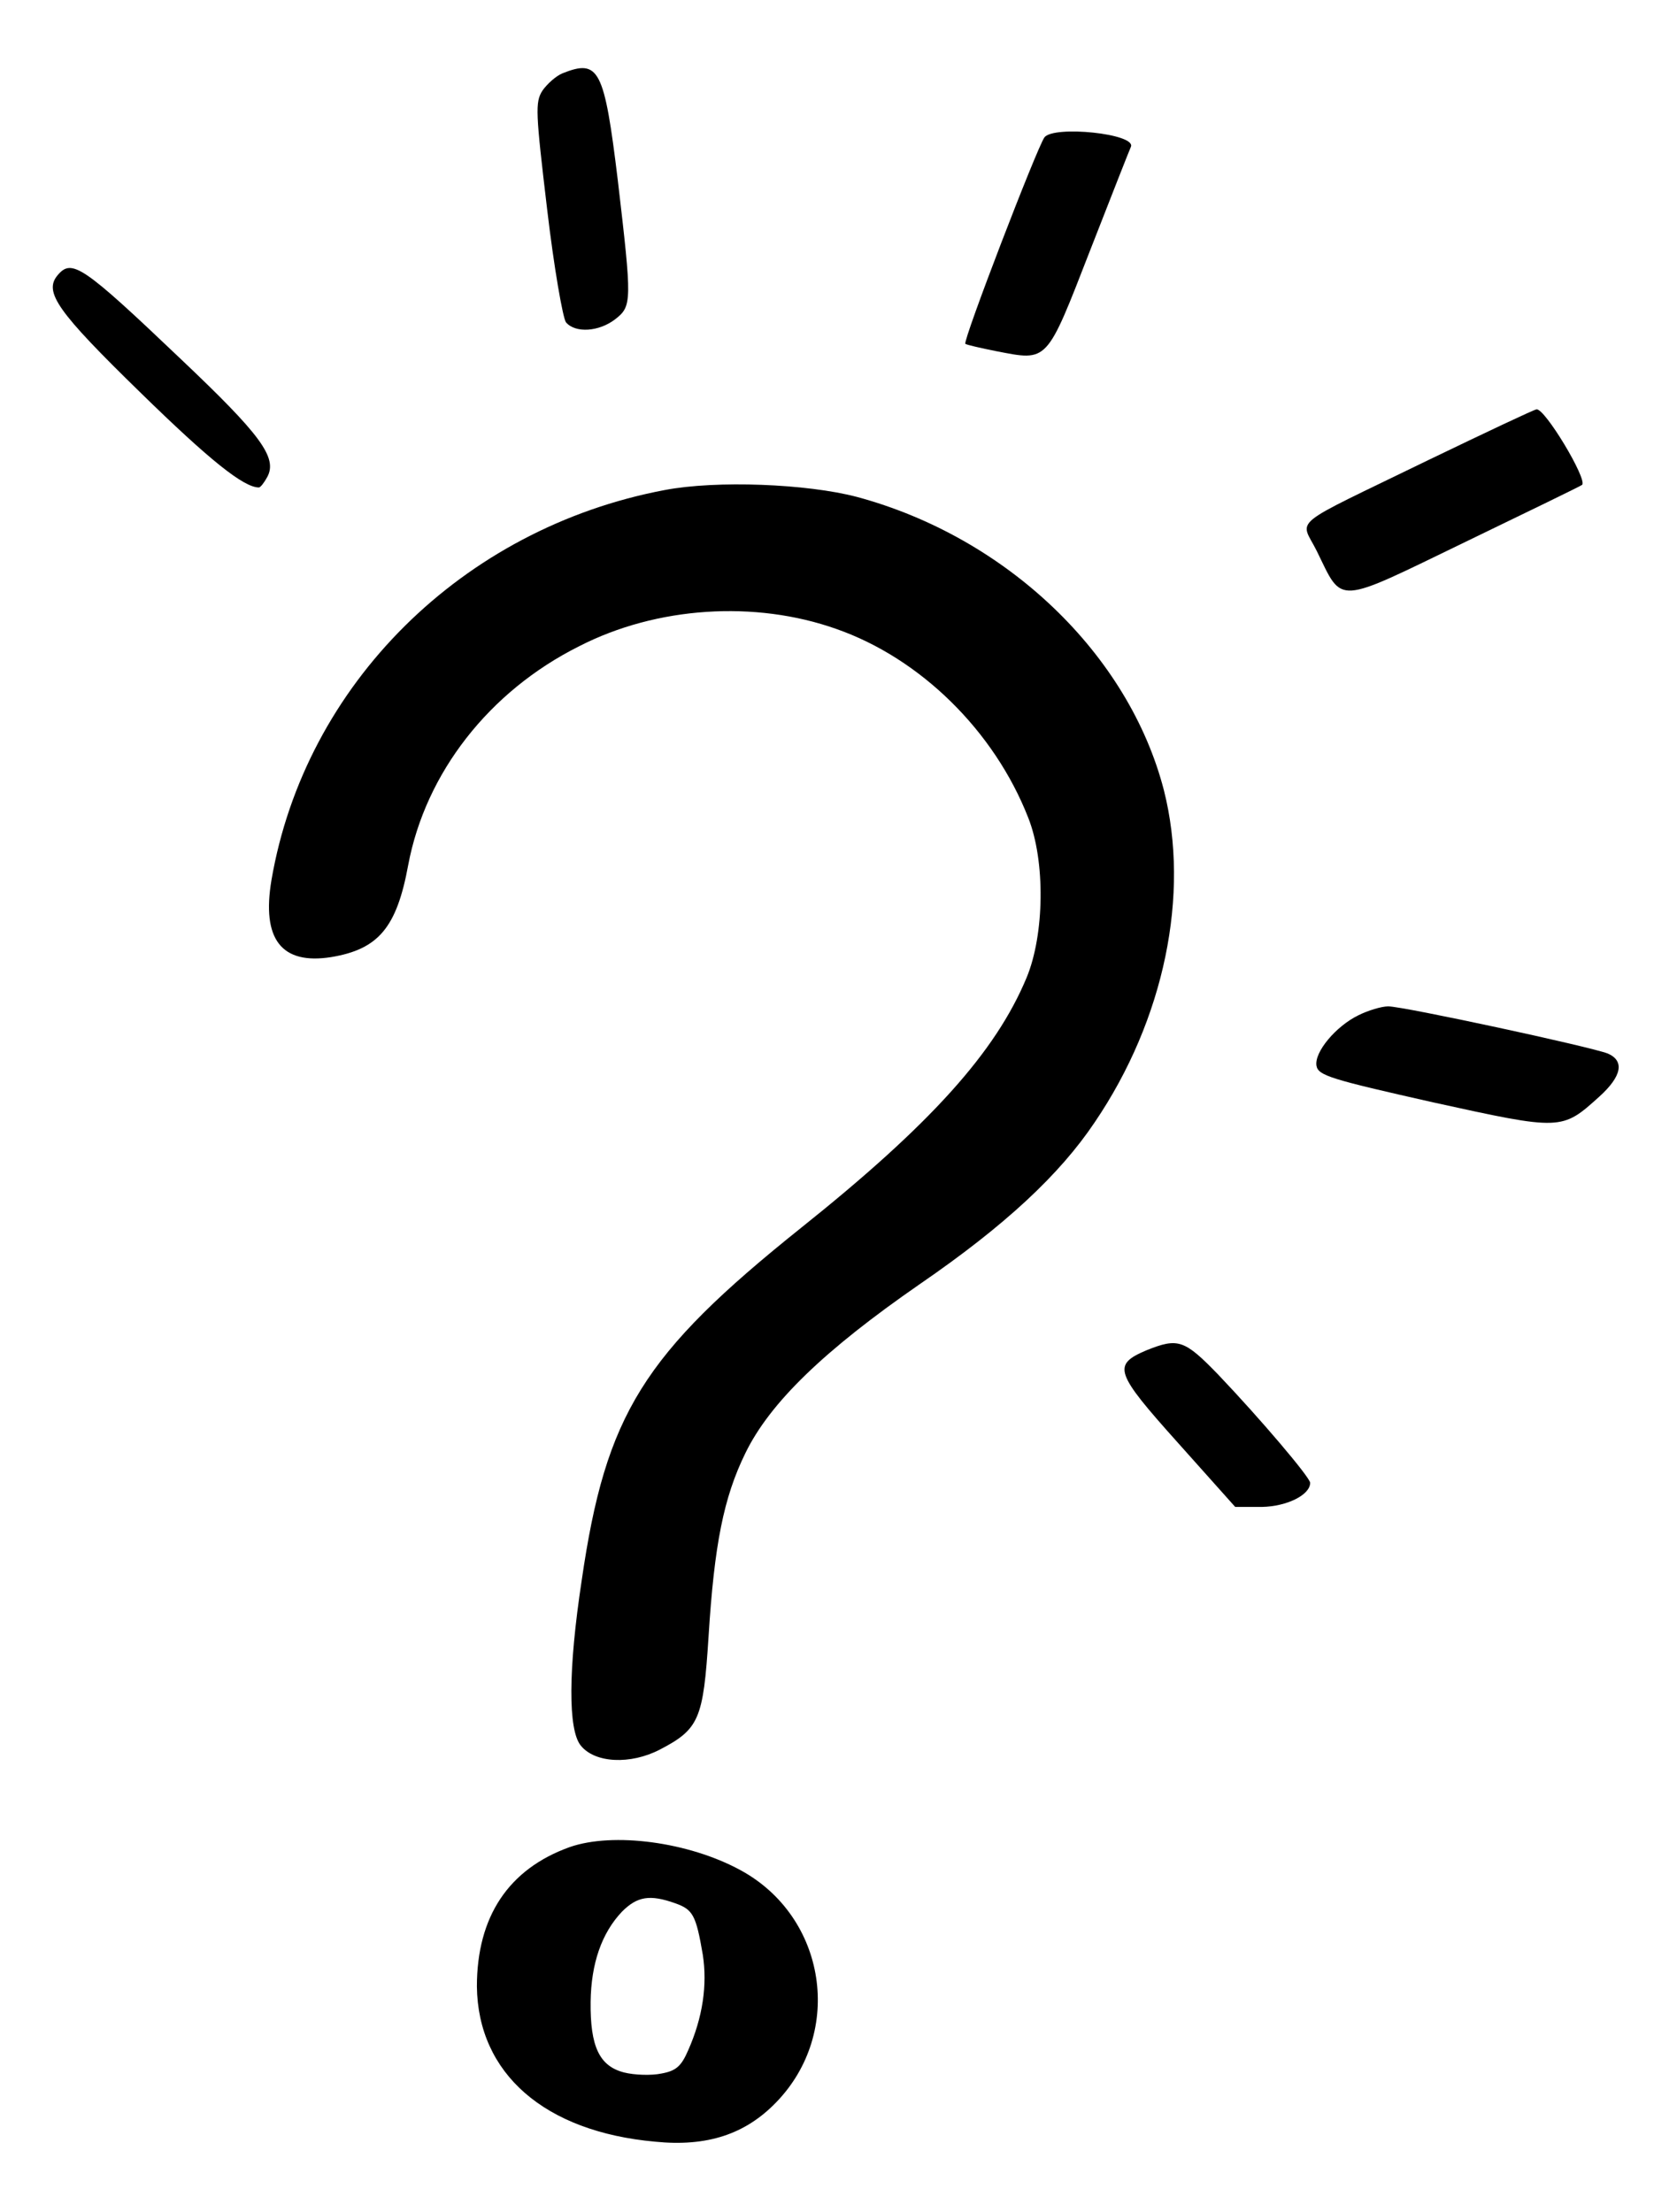
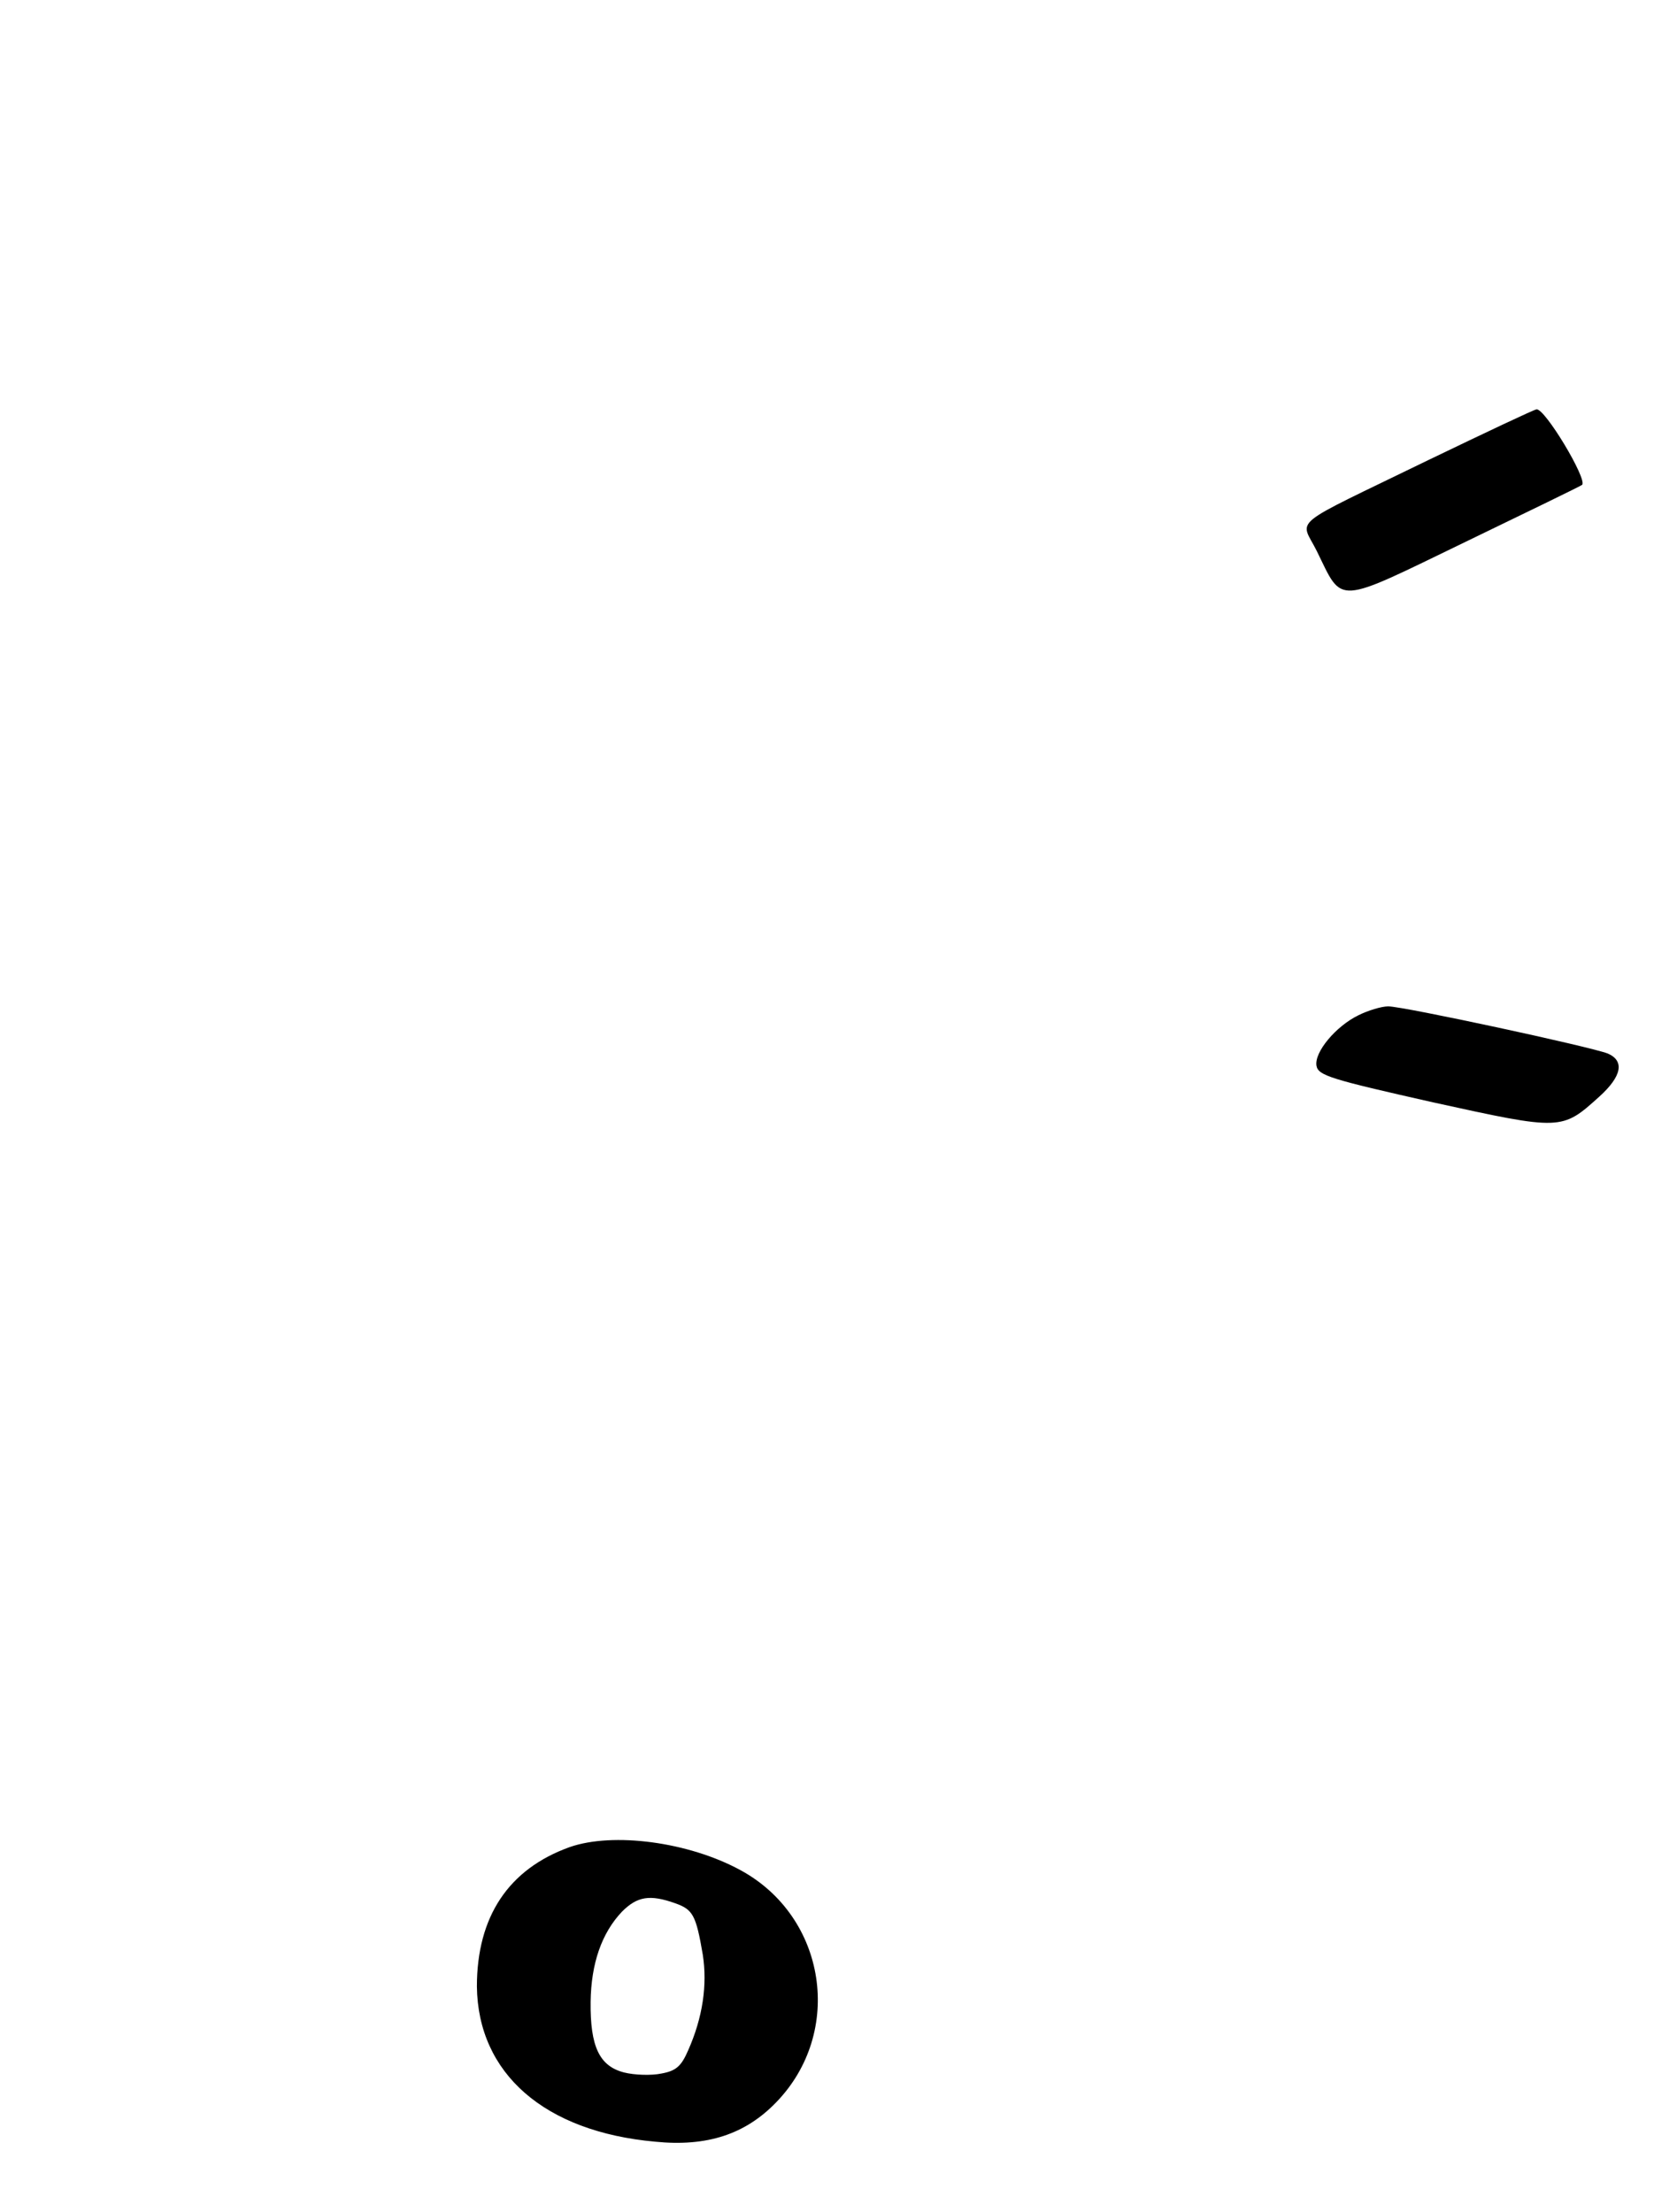
<svg xmlns="http://www.w3.org/2000/svg" version="1.0" width="320pt" height="422pt" viewBox="0 0 320 422" preserveAspectRatio="xMidYMid meet">
  <g transform="translate(0,422) scale(0.1,-0.1)" fill="#000000" stroke="none">
-     <path d="M1073 4080 c-12 -5 -29 -20 -38 -33 -14 -22 -13 -41 9 -226 13 -111 30 -208 36 -216 18 -21 63 -18 94 6 32 25 32 33 5 264 -26 214 -36 233 -106 205z" />
-     <path d="M1993 3958 c-14 -19 -156 -388 -151 -394 3 -2 29 -8 59 -14 99 -19 95 -24 179 192 41 105 76 194 78 198 10 25 -147 41 -165 18z" />
-     <path d="M110 3695 c-27 -32 -1 -69 158 -224 132 -129 197 -181 226 -181 3 0 10 9 16 20 20 37 -13 81 -165 225 -188 179 -208 192 -235 160z" />
    <path d="M2725 3342 c-271 -132 -244 -109 -212 -174 50 -102 33 -103 283 18 120 58 221 107 223 109 10 11 -71 146 -87 144 -4 0 -97 -44 -207 -97z" />
-     <path d="M1268 3285 c-386 -73 -686 -371 -750 -744 -19 -113 19 -162 114 -147 90 15 125 56 147 176 33 175 154 331 326 417 148 76 336 88 491 33 160 -56 301 -194 366 -360 33 -83 31 -223 -3 -305 -59 -142 -183 -280 -431 -478 -301 -241 -372 -355 -418 -672 -26 -171 -26 -285 -2 -315 27 -34 95 -37 151 -8 75 39 83 58 93 215 11 177 29 266 70 350 47 97 151 197 333 323 163 112 267 209 334 309 133 196 182 435 132 633 -67 260 -300 483 -586 560 -95 25 -268 32 -367 13z" />
    <path d="M2592 2283 c-43 -21 -84 -70 -80 -96 3 -19 27 -26 222 -70 246 -54 246 -54 318 11 43 39 48 68 16 82 -33 13 -390 90 -419 90 -13 0 -39 -8 -57 -17z" />
-     <path d="M2188 1644 c-66 -28 -61 -42 60 -177 l109 -122 51 0 c48 1 92 23 92 46 0 10 -94 121 -176 207 -64 66 -76 70 -136 46z" />
    <path d="M1087 696 c-117 -42 -177 -133 -177 -266 2 -166 129 -277 340 -296 99 -10 172 14 231 75 130 134 96 354 -68 443 -99 54 -243 73 -326 44z m201 -107 c34 -12 40 -22 53 -98 9 -58 0 -120 -28 -183 -13 -30 -23 -39 -51 -44 -19 -4 -51 -3 -71 2 -47 12 -65 49 -64 135 1 73 21 131 60 172 29 29 53 33 101 16z" />
  </g>
</svg>